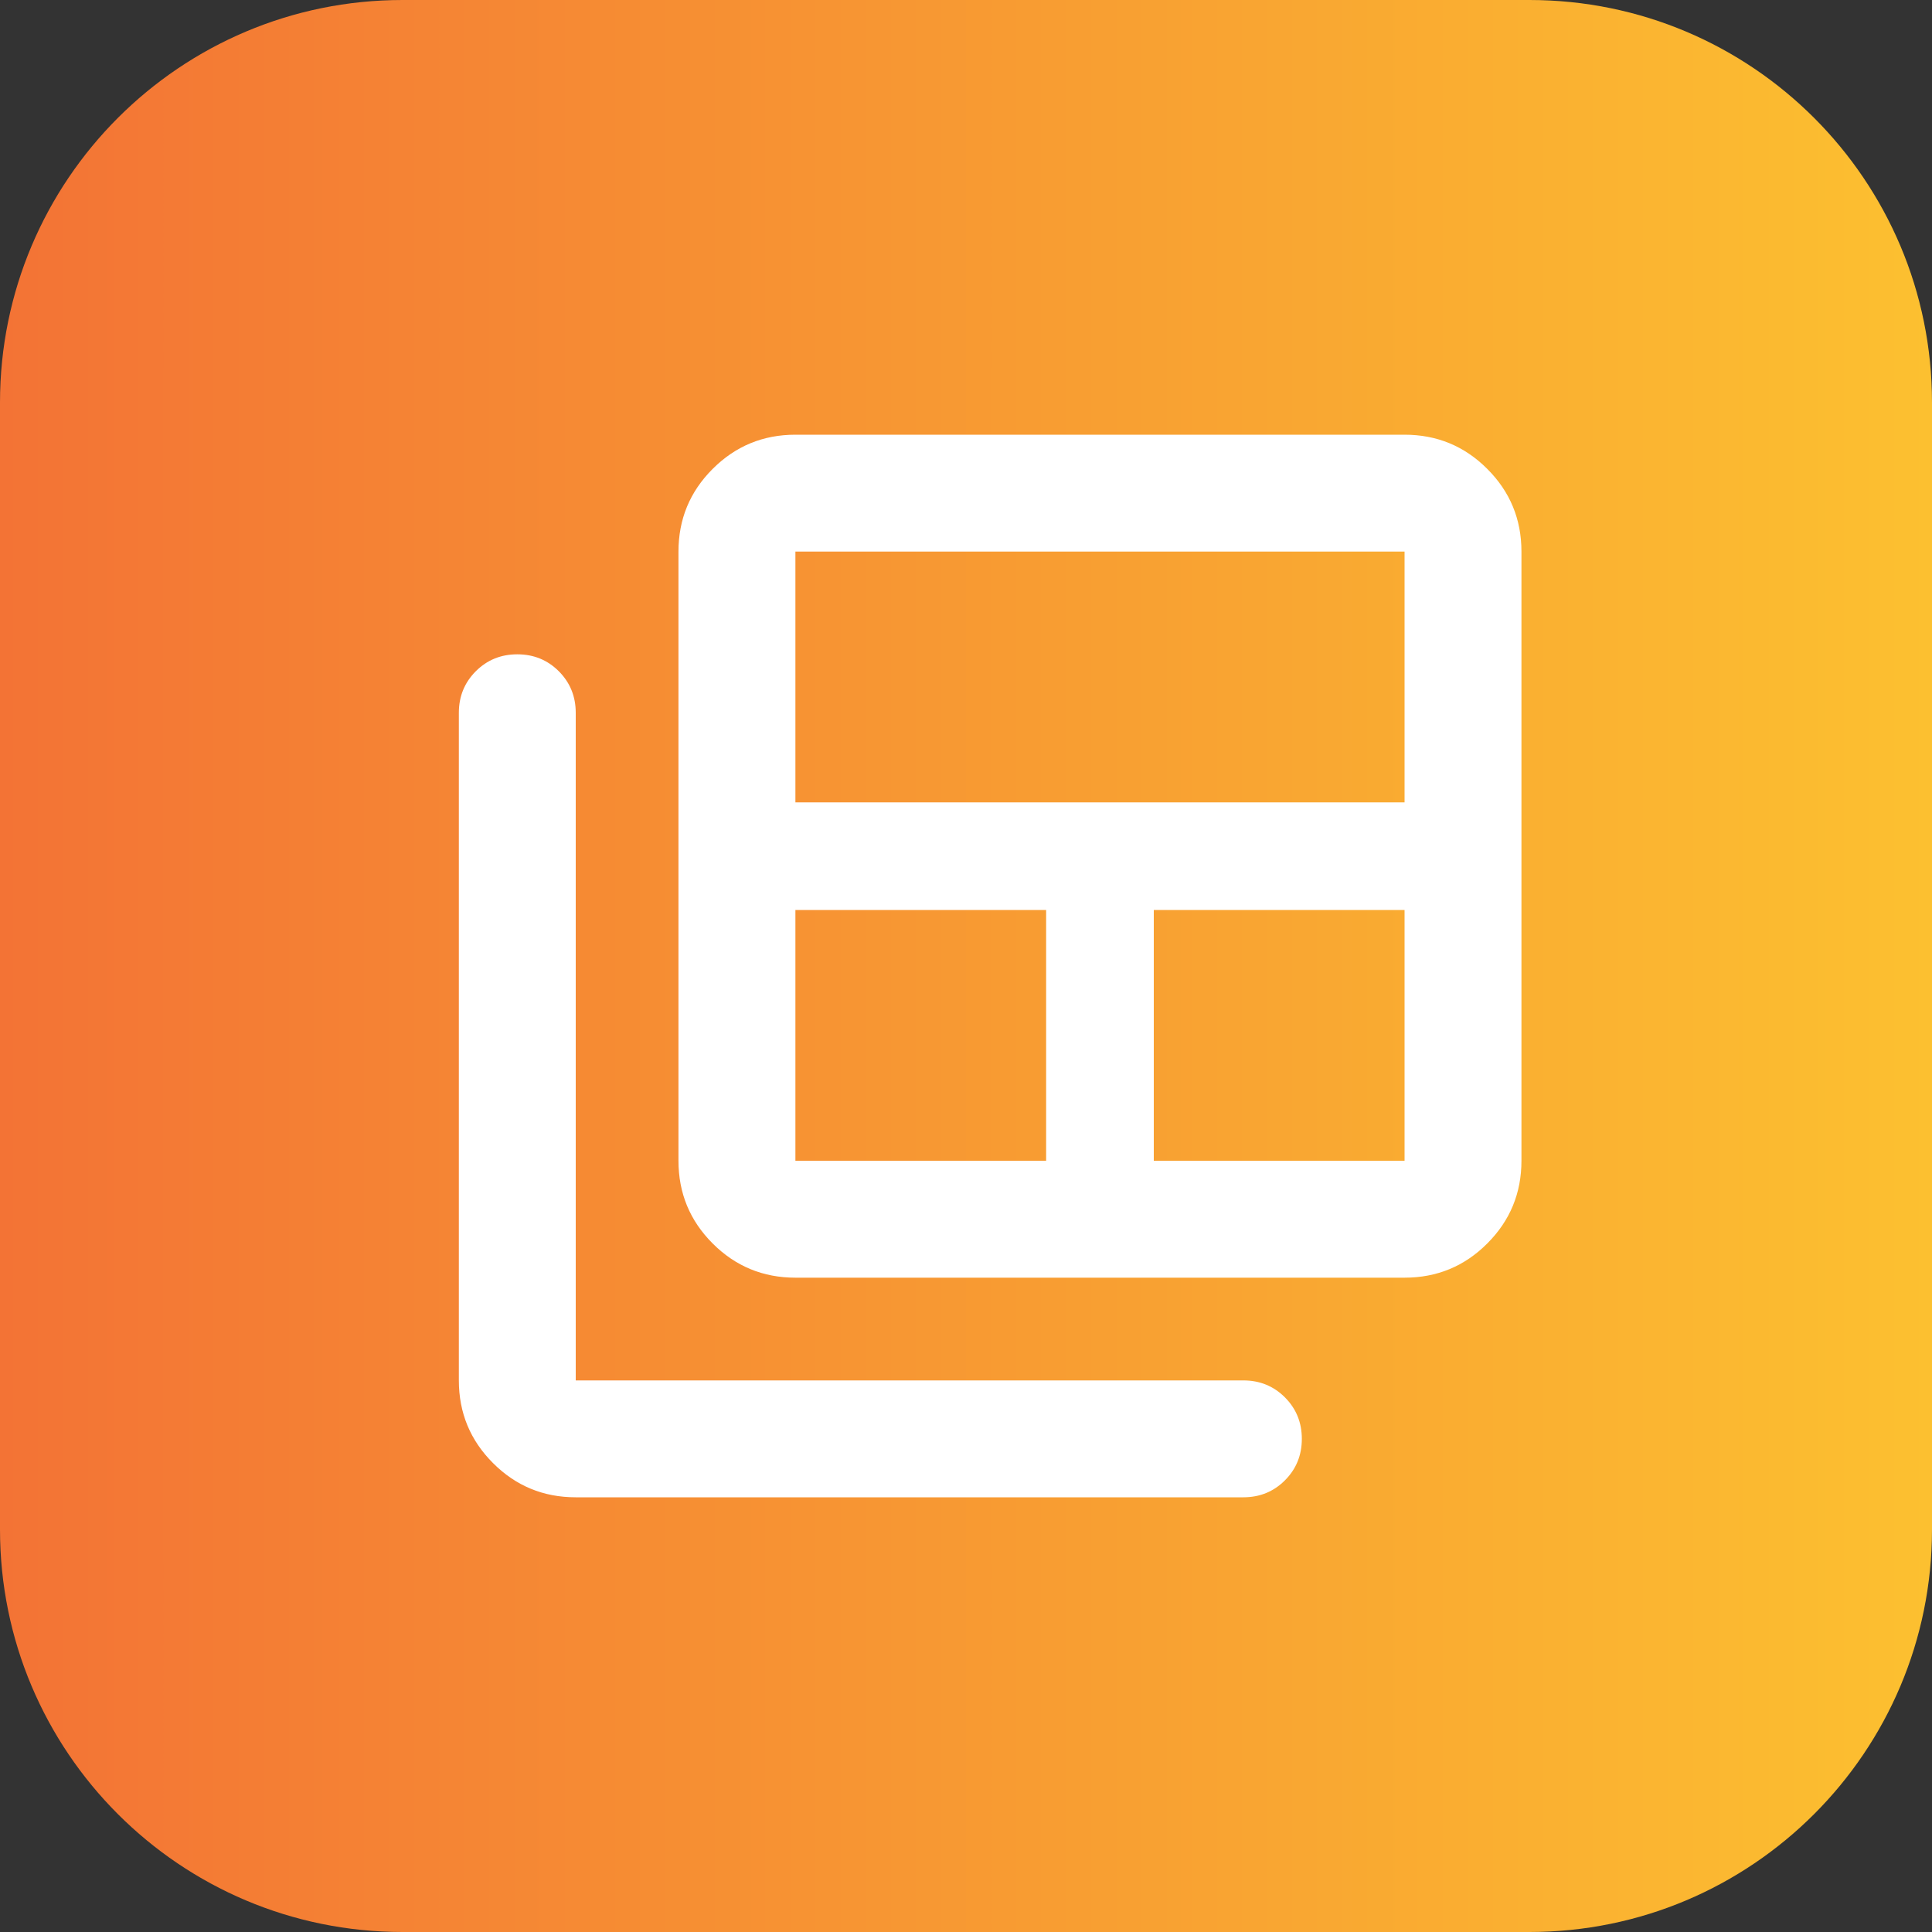
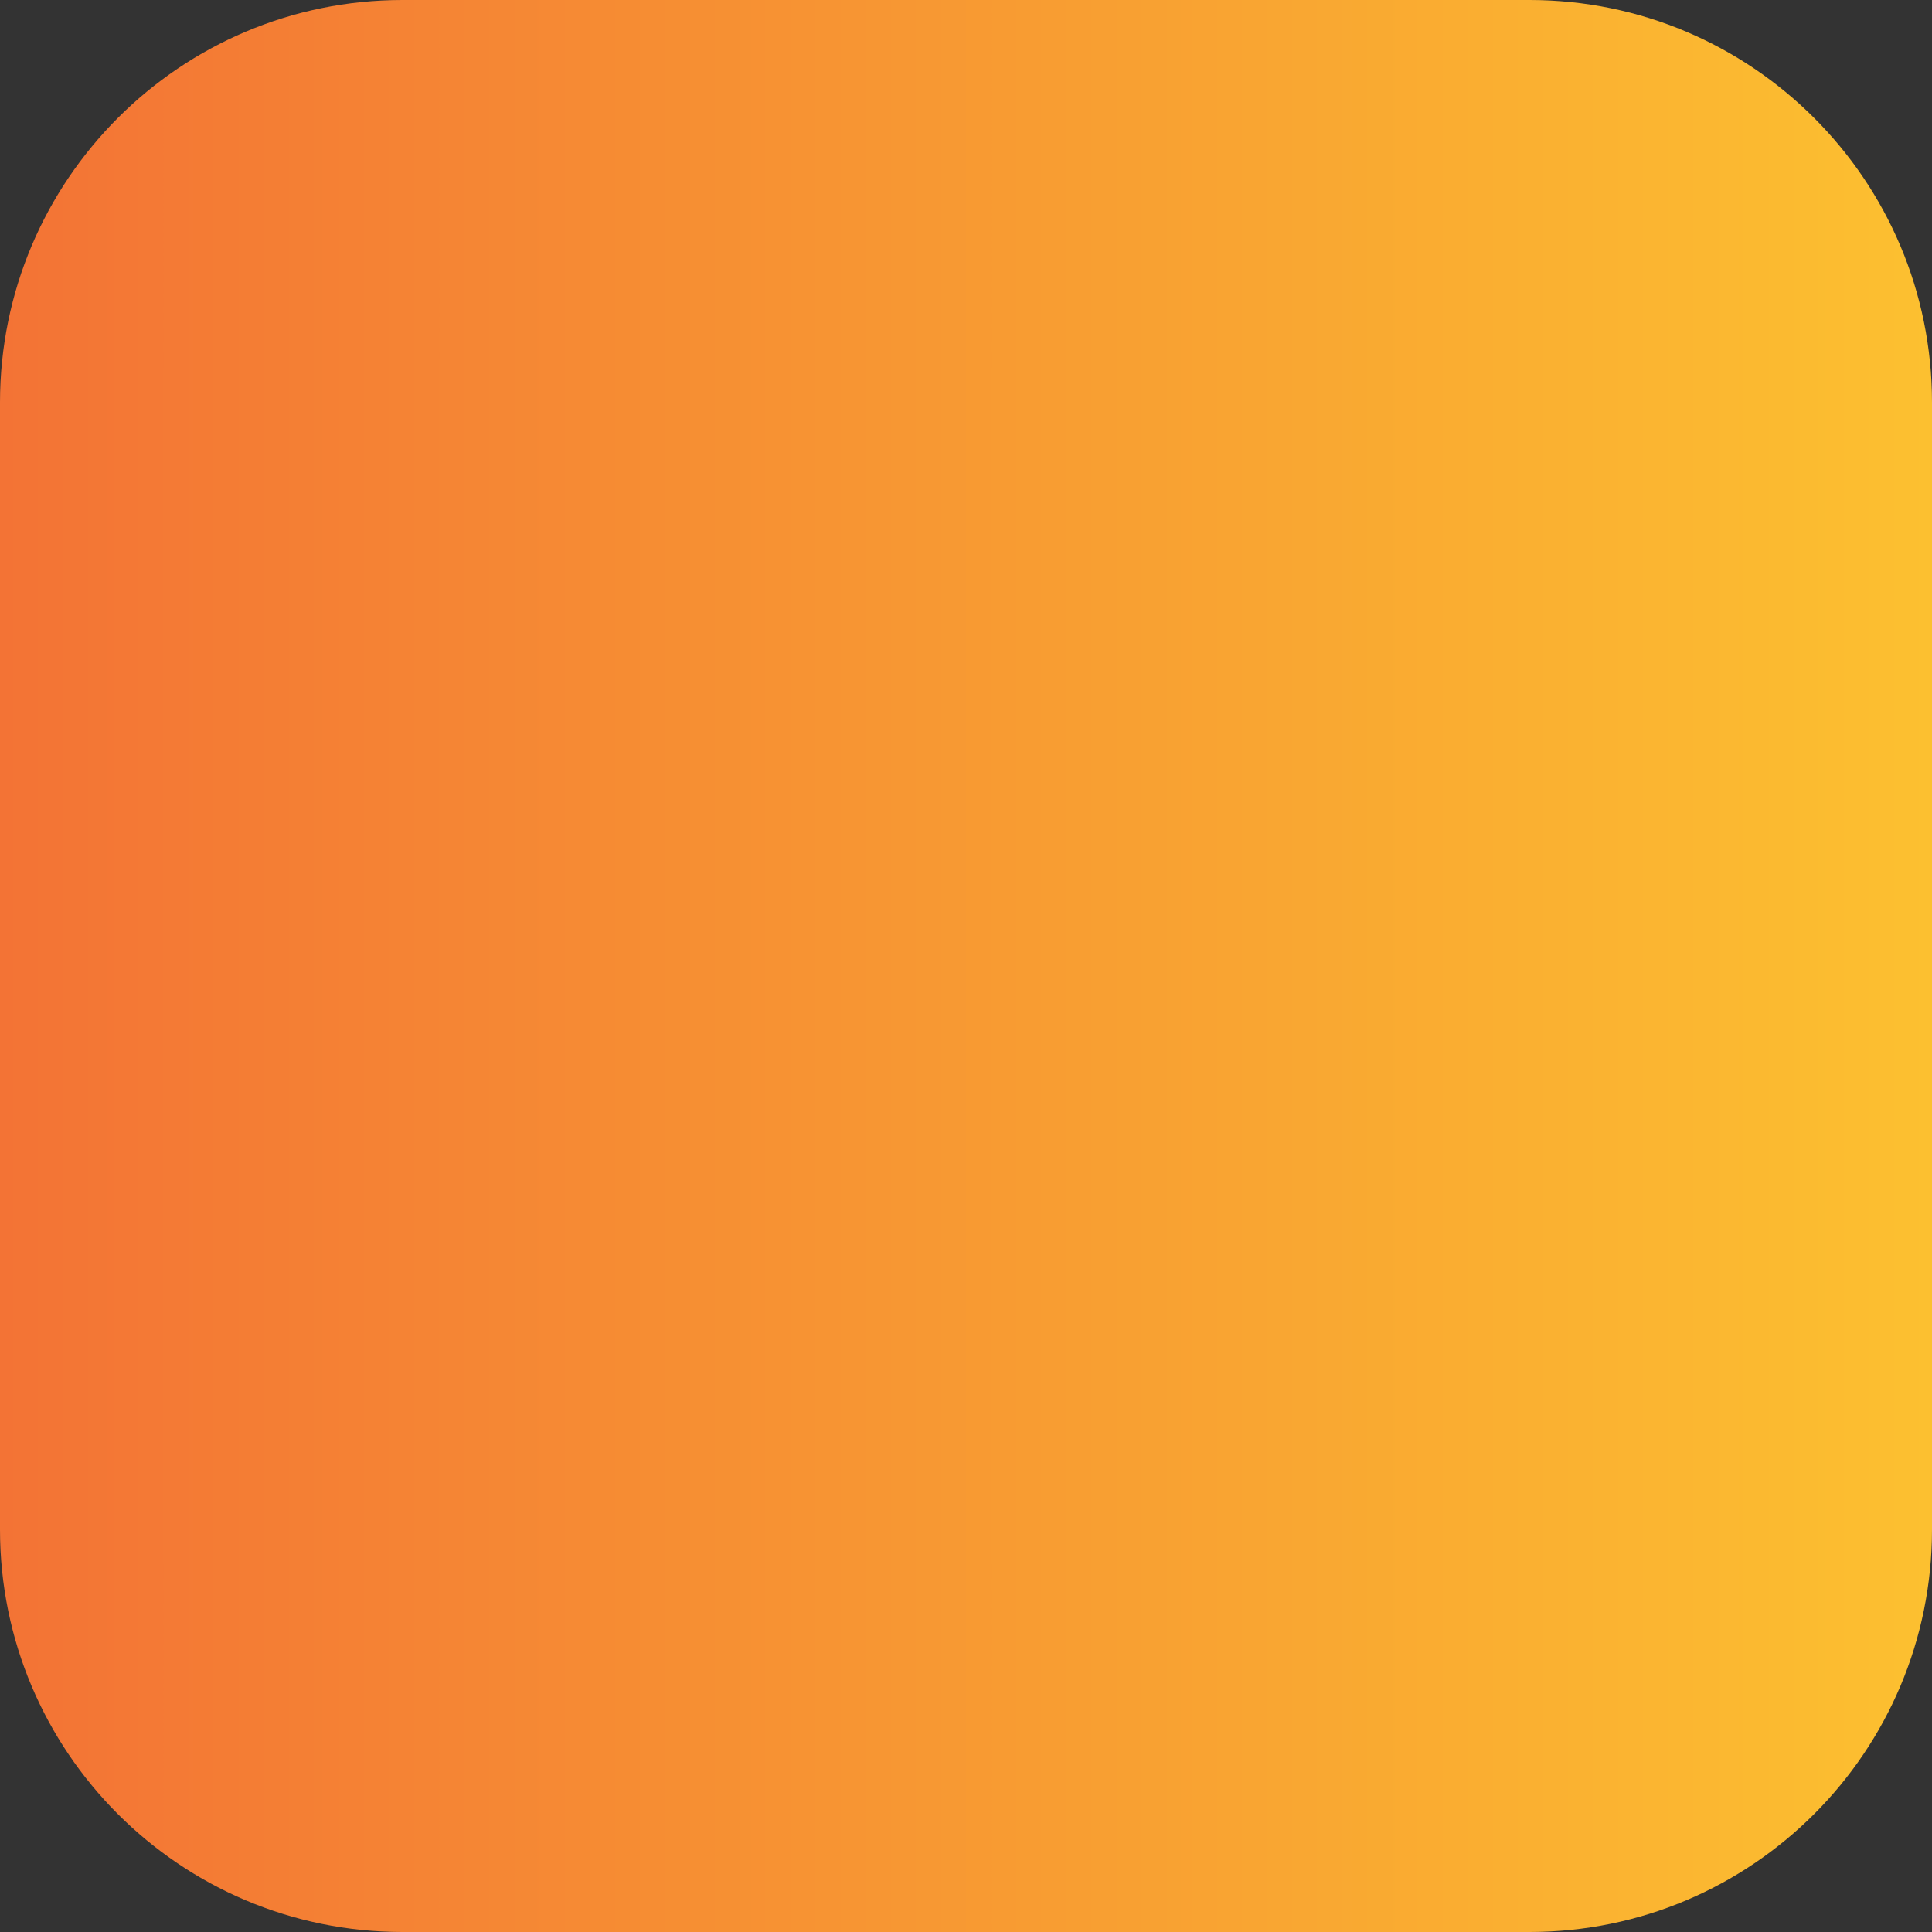
<svg xmlns="http://www.w3.org/2000/svg" width="40" height="40" viewBox="0 0 40 40" fill="none">
  <rect x="0" y="0" width="40" height="40" fill="#333333" stroke="none" />
  <g clip-path="url(#clip0_2718_7627)">
    <path d="M8.333 0H31.667C36.269 0 40 3.731 40 8.333V31.667C40 36.269 36.269 40 31.667 40H8.333C3.731 40 0 36.269 0 31.667V8.333C0 3.731 3.731 0 8.333 0Z" fill="url(#paint0_linear_2718_7627)" />
-     <path d="M16.468 24.032H21.659V18.841H16.468V24.032ZM16.468 16.612H29.08V11.42H16.468V16.612ZM23.888 24.032H29.08V18.841H23.888V24.032ZM16.468 26.453C15.798 26.453 15.227 26.217 14.755 25.745C14.283 25.273 14.047 24.702 14.047 24.032V11.42C14.047 10.75 14.283 10.179 14.755 9.708C15.227 9.236 15.798 9 16.468 9H29.08C29.75 9 30.321 9.236 30.792 9.708C31.264 10.179 31.5 10.75 31.5 11.42V24.032C31.5 24.702 31.264 25.273 30.792 25.745C30.321 26.217 29.75 26.453 29.08 26.453H16.468ZM11.92 31C11.25 31 10.679 30.764 10.208 30.292C9.736 29.821 9.5 29.25 9.5 28.58V14.758C9.5 14.418 9.617 14.132 9.85 13.898C10.084 13.664 10.37 13.547 10.71 13.547C11.05 13.547 11.336 13.664 11.57 13.898C11.803 14.132 11.92 14.418 11.92 14.758V28.58H25.742C26.082 28.58 26.369 28.697 26.602 28.93C26.836 29.164 26.953 29.451 26.953 29.79C26.953 30.13 26.836 30.416 26.602 30.65C26.369 30.883 26.082 31 25.742 31H11.92Z" fill="white" />
  </g>
  <defs>
    <linearGradient id="paint0_linear_2718_7627" x1="0" y1="20" x2="40" y2="20" gradientUnits="userSpaceOnUse">
      <stop stop-color="#F37335" />
      <stop offset="1" stop-color="#FCC030" />
    </linearGradient>
    <clipPath id="clip0_2718_7627">
      <rect width="40" height="40" fill="white" />
    </clipPath>
  </defs>
</svg>